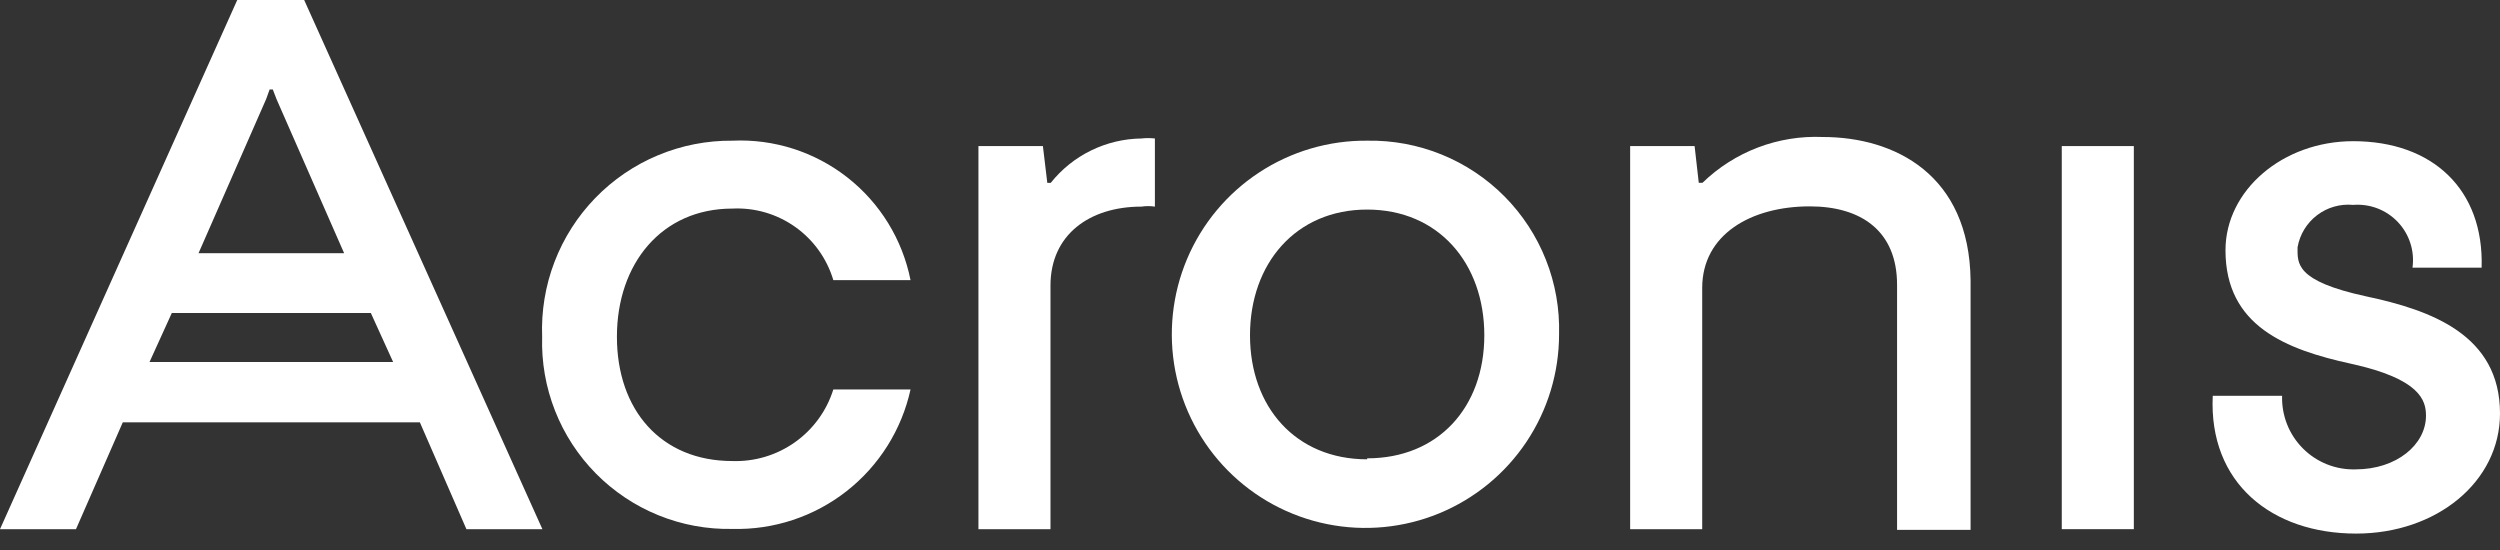
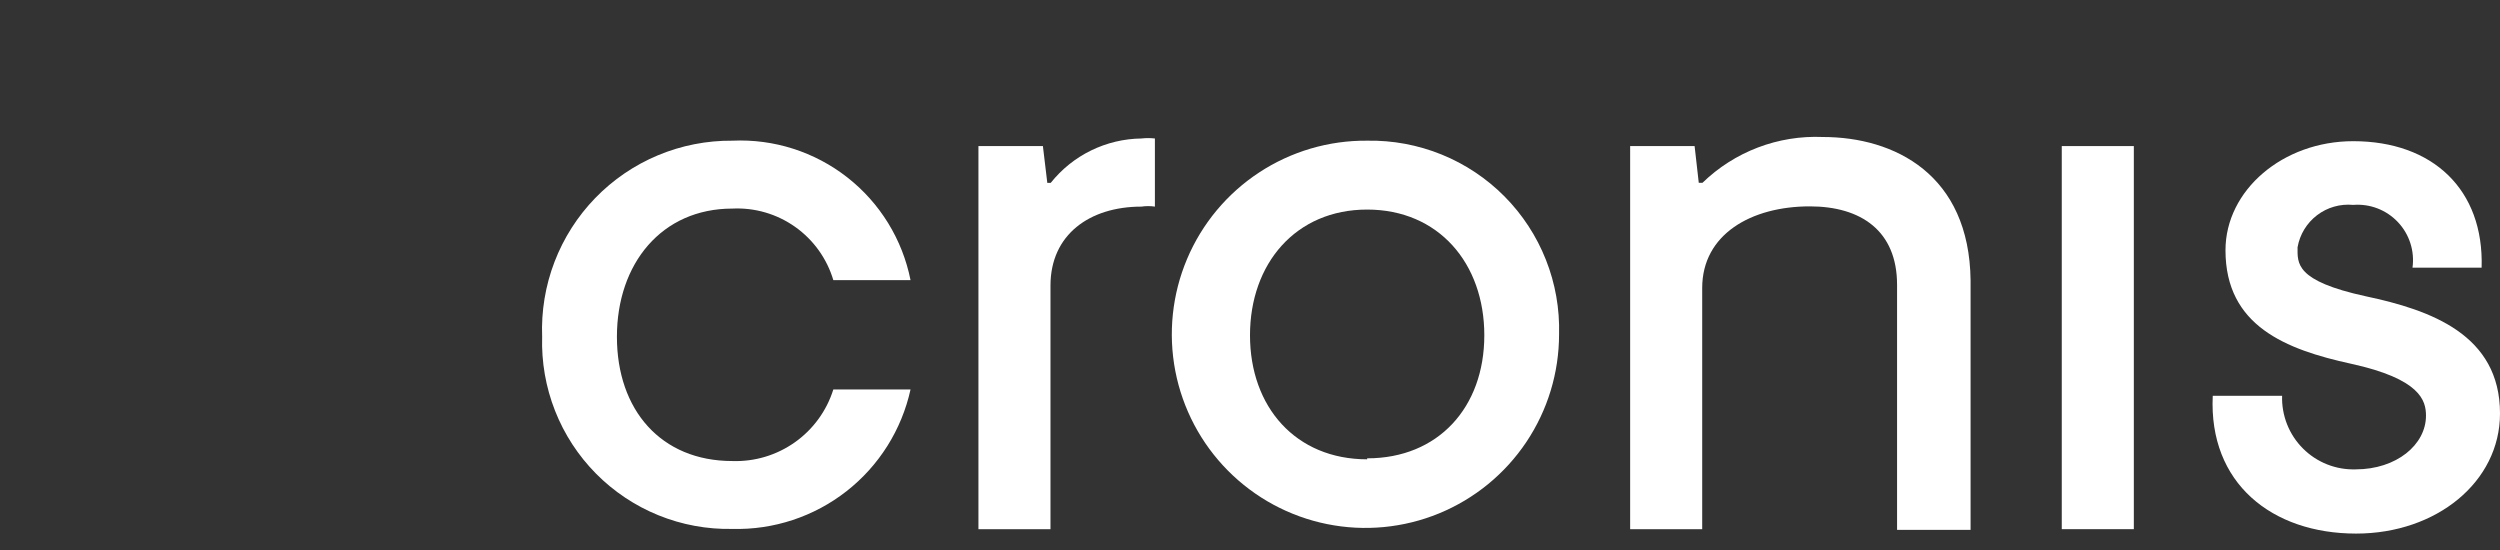
<svg xmlns="http://www.w3.org/2000/svg" width="150" height="33" viewBox="0 0 150 33" fill="none">
  <rect x="0" y="0" width="150" height="33" fill="#333333" stroke="none" />
  <path d="M43.941 12.515C45.286 12.449 46.614 12.836 47.712 13.615C48.811 14.394 49.616 15.518 50 16.809H54.632C54.146 14.366 52.8 12.178 50.838 10.643C48.877 9.108 46.429 8.326 43.941 8.441C42.409 8.428 40.89 8.726 39.476 9.317C38.062 9.908 36.783 10.78 35.716 11.88C34.65 12.98 33.817 14.285 33.269 15.716C32.721 17.147 32.47 18.675 32.529 20.206C32.483 21.723 32.746 23.233 33.302 24.645C33.857 26.056 34.694 27.341 35.761 28.419C36.829 29.497 38.105 30.348 39.511 30.918C40.917 31.488 42.424 31.766 43.941 31.735C46.418 31.8 48.84 31 50.791 29.473C52.742 27.946 54.1 25.787 54.632 23.368H50C49.599 24.648 48.789 25.761 47.694 26.536C46.6 27.312 45.282 27.707 43.941 27.662C39.662 27.662 37.015 24.603 37.015 20.206C37.015 15.809 39.706 12.515 43.941 12.515Z" fill="white" />
  <path d="M63.044 10.971H62.838L62.574 8.765H58.706V31.75H63.029V17.132C63.029 14.074 65.382 12.397 68.485 12.397C68.753 12.357 69.026 12.357 69.294 12.397V8.309C69.025 8.278 68.754 8.278 68.485 8.309C67.438 8.322 66.406 8.568 65.465 9.028C64.524 9.488 63.697 10.152 63.044 10.971Z" fill="white" />
  <path d="M109.368 8.22C108.04 8.163 106.715 8.377 105.473 8.85C104.232 9.323 103.1 10.044 102.147 10.97H101.926L101.676 8.765H97.809V31.75H102.132V17.279C102.132 14.059 105.074 12.382 108.588 12.382C111.662 12.382 113.824 13.853 113.824 17.088V31.794H118.235V16.823C118.162 10.47 113.676 8.22 109.368 8.22Z" fill="white" />
  <path d="M128.03 8.765H123.706V31.75H128.03V8.765Z" fill="white" />
  <path d="M82.029 8.441C79.727 8.421 77.471 9.085 75.547 10.349C73.623 11.613 72.118 13.42 71.223 15.541C70.328 17.662 70.083 20.001 70.519 22.262C70.956 24.522 72.054 26.602 73.675 28.237C75.296 29.872 77.365 30.989 79.622 31.445C81.878 31.902 84.219 31.678 86.348 30.802C88.477 29.925 90.298 28.437 91.579 26.524C92.86 24.611 93.544 22.361 93.544 20.059C93.586 18.53 93.318 17.009 92.755 15.588C92.193 14.166 91.348 12.873 90.272 11.787C89.195 10.701 87.91 9.845 86.493 9.27C85.076 8.695 83.558 8.413 82.029 8.441ZM82.029 27.559C77.75 27.559 75 24.427 75 20.118C75 15.809 77.75 12.574 82.029 12.574C86.309 12.574 89.059 15.794 89.059 20.118C89.059 24.441 86.294 27.5 82.029 27.5V27.559Z" fill="white" />
  <path d="M141.956 17.779C137.691 16.853 137.853 15.794 137.853 14.838C137.986 14.072 138.405 13.384 139.023 12.912C139.642 12.44 140.417 12.22 141.191 12.294C141.687 12.254 142.185 12.326 142.649 12.504C143.113 12.683 143.531 12.963 143.873 13.324C144.214 13.685 144.47 14.118 144.622 14.592C144.774 15.065 144.818 15.566 144.75 16.059H148.897C149.044 11.368 145.956 8.471 141.191 8.471C136.971 8.471 133.529 11.412 133.529 15.015C133.529 19.559 137.162 20.971 141.059 21.824C145.221 22.735 145.559 24.029 145.559 24.941C145.559 26.677 143.794 28.162 141.338 28.162C140.754 28.18 140.172 28.079 139.628 27.863C139.085 27.648 138.591 27.324 138.178 26.91C137.764 26.497 137.44 26.003 137.225 25.46C137.01 24.916 136.908 24.334 136.926 23.75H132.765C132.515 28.985 136.309 32.015 141.368 32.015C146.191 32.015 150 28.912 150 24.809C150 20.074 145.838 18.603 141.956 17.779Z" fill="white" />
-   <path d="M14.235 0L0 31.75H4.559L7.368 25.338H25.191L27.985 31.75H32.544L18.25 0H14.235ZM16.177 5.368H16.368L16.588 5.941L20.647 15.191H11.912L15.971 5.941L16.177 5.368ZM8.971 21.721L10.309 18.779H22.25L23.588 21.721H8.971Z" fill="white" />
</svg>